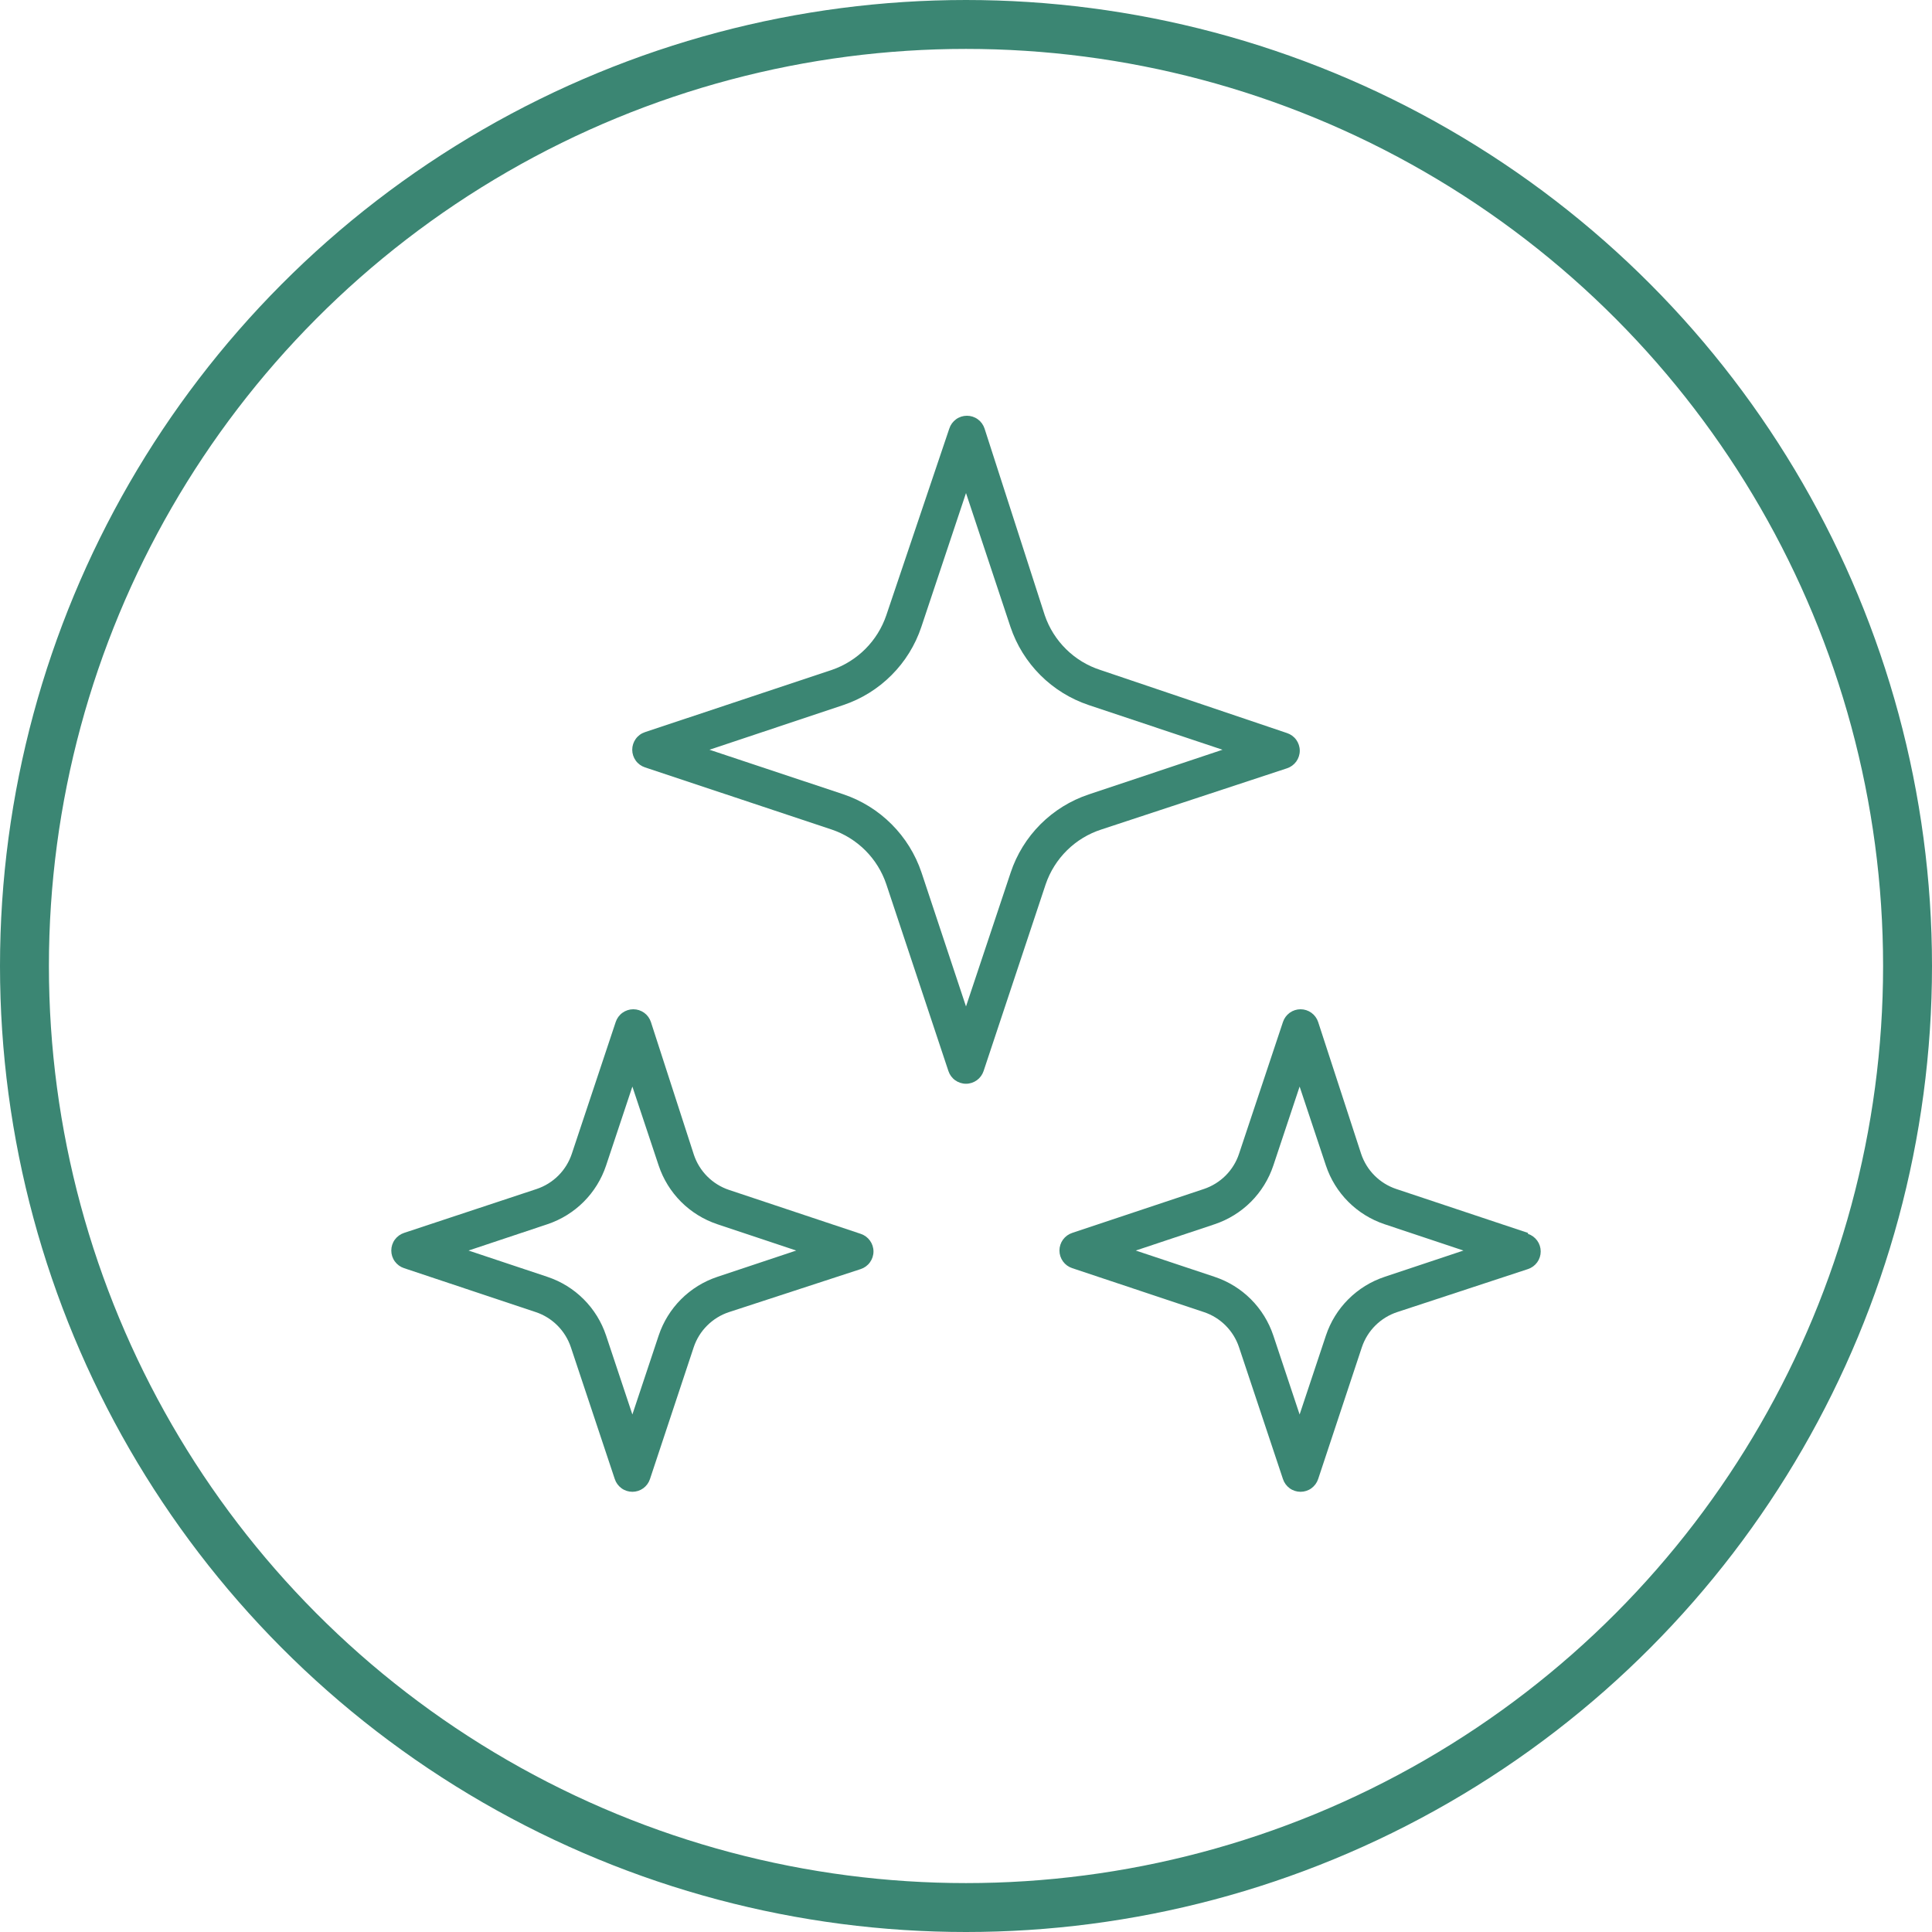
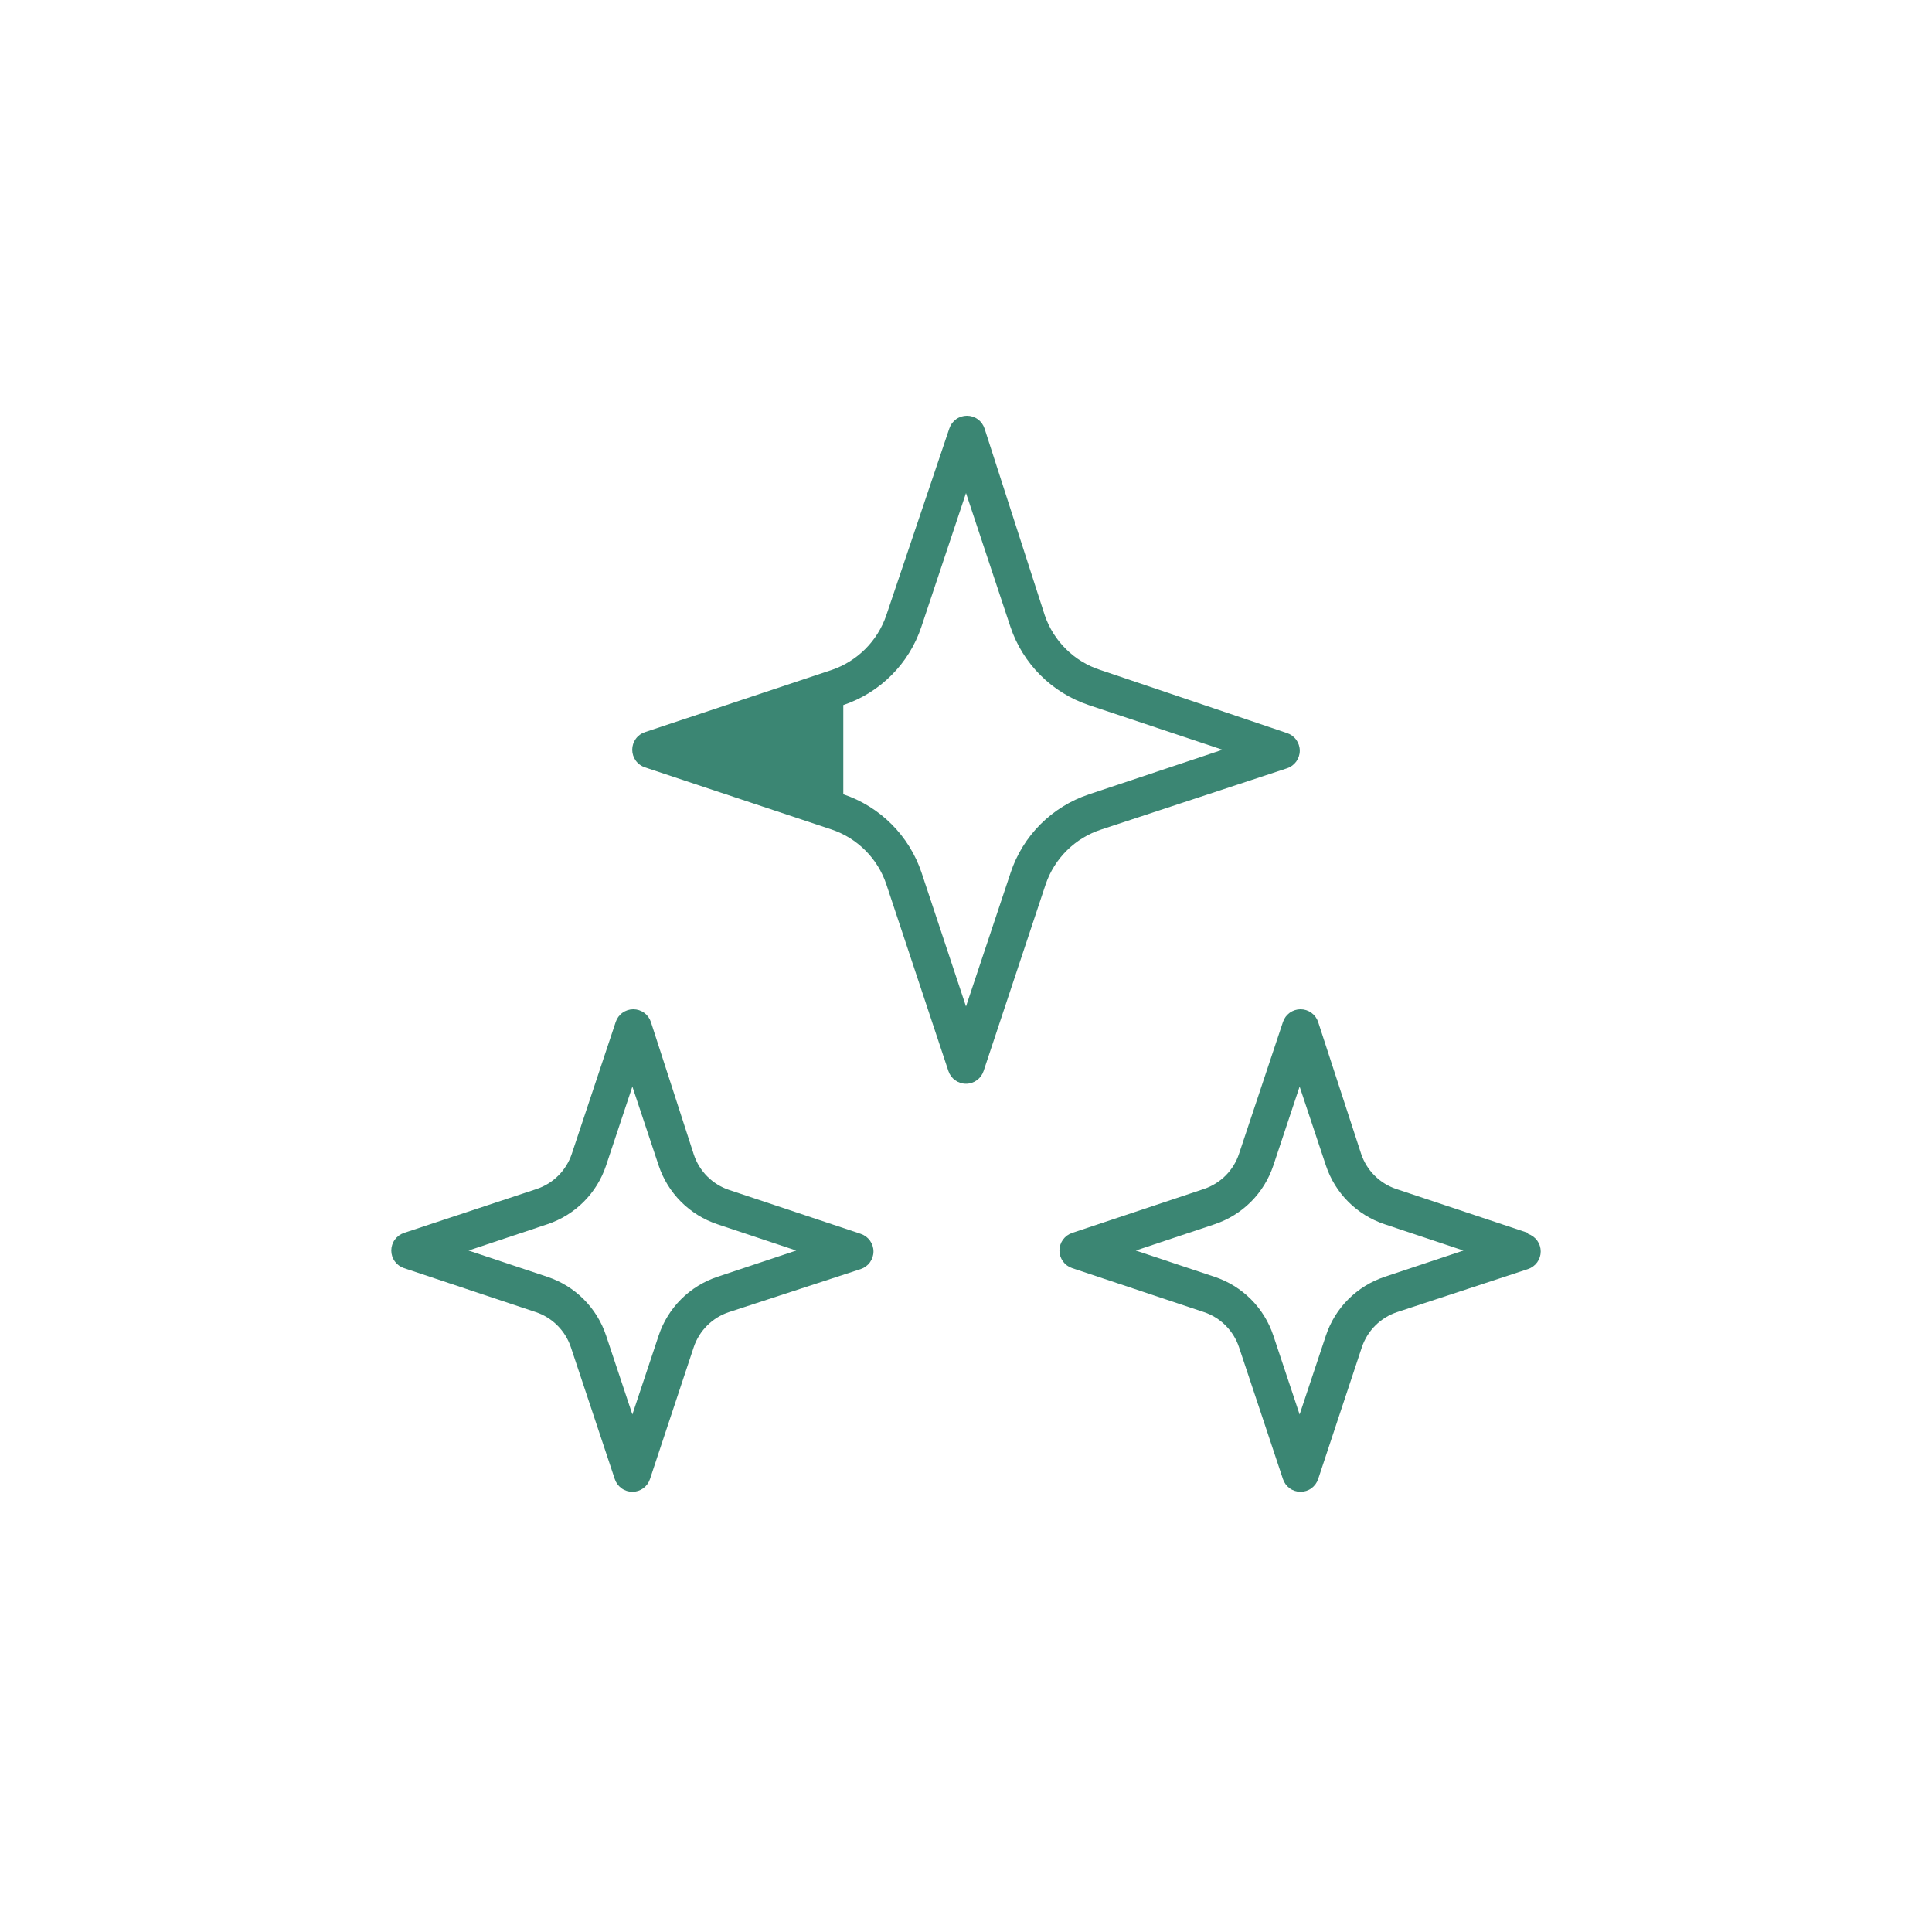
<svg xmlns="http://www.w3.org/2000/svg" fill="none" viewBox="0 0 79 79" height="79" width="79">
-   <circle stroke-width="2" stroke="#3B8673" r="38.5" cy="39.5" cx="39.5" />
-   <path fill="#3B8673" d="M44.995 27.396C44.468 27.226 43.988 26.935 43.594 26.546C43.199 26.158 42.9 25.683 42.721 25.159L40.258 17.522C40.208 17.37 40.112 17.238 39.982 17.144C39.853 17.05 39.697 17 39.538 17C39.378 17 39.223 17.05 39.093 17.144C38.964 17.238 38.868 17.37 38.818 17.522L36.241 25.159C36.064 25.678 35.771 26.15 35.383 26.538C34.995 26.925 34.524 27.219 34.005 27.396L26.374 29.937C26.222 29.987 26.09 30.083 25.996 30.213C25.903 30.342 25.852 30.498 25.852 30.657C25.852 30.817 25.903 30.973 25.996 31.102C26.09 31.232 26.222 31.328 26.374 31.378L34.005 33.919C34.525 34.094 34.997 34.387 35.385 34.775C35.773 35.163 36.066 35.636 36.241 36.156L38.78 43.793C38.83 43.945 38.926 44.077 39.056 44.171C39.185 44.264 39.34 44.315 39.5 44.315C39.66 44.315 39.815 44.264 39.944 44.171C40.074 44.077 40.17 43.945 40.22 43.793L42.759 36.156C42.938 35.632 43.237 35.157 43.632 34.768C44.026 34.38 44.506 34.089 45.032 33.919L52.626 31.416C52.778 31.366 52.91 31.269 53.004 31.14C53.097 31.011 53.148 30.855 53.148 30.695C53.148 30.536 53.097 30.38 53.004 30.251C52.91 30.121 52.778 30.025 52.626 29.975L44.995 27.396ZM44.517 32.485C43.774 32.733 43.099 33.151 42.545 33.705C41.992 34.259 41.574 34.935 41.327 35.678L39.5 41.154L37.681 35.678C37.431 34.934 37.012 34.258 36.457 33.703C35.902 33.147 35.227 32.728 34.483 32.478L29.011 30.657L34.483 28.83C35.225 28.581 35.9 28.163 36.453 27.608C37.007 27.055 37.425 26.38 37.673 25.637L39.5 20.161L41.319 25.637C41.569 26.38 41.988 27.055 42.543 27.609C43.098 28.163 43.774 28.581 44.517 28.83L49.989 30.657L44.517 32.485ZM62.479 50.414L57.09 48.617C56.757 48.505 56.454 48.317 56.206 48.069C55.957 47.82 55.77 47.517 55.658 47.183L53.9 41.791C53.85 41.639 53.753 41.507 53.624 41.413C53.495 41.32 53.339 41.269 53.18 41.269C53.02 41.269 52.864 41.32 52.735 41.413C52.606 41.507 52.51 41.639 52.46 41.791L50.663 47.183C50.552 47.517 50.364 47.82 50.116 48.069C49.867 48.317 49.564 48.505 49.231 48.617L43.843 50.414C43.691 50.464 43.559 50.561 43.465 50.69C43.372 50.819 43.321 50.975 43.321 51.135C43.321 51.294 43.372 51.45 43.465 51.579C43.559 51.709 43.691 51.805 43.843 51.855L49.231 53.653C49.564 53.764 49.867 53.952 50.116 54.201C50.364 54.45 50.552 54.753 50.663 55.086L52.46 60.478C52.51 60.63 52.606 60.762 52.735 60.856C52.864 60.95 53.02 61 53.18 61C53.339 61 53.495 60.95 53.624 60.856C53.753 60.762 53.85 60.63 53.9 60.478L55.688 55.086C55.801 54.752 55.989 54.448 56.239 54.2C56.489 53.951 56.794 53.764 57.128 53.653L62.479 51.893C62.63 51.843 62.762 51.747 62.856 51.617C62.95 51.488 63 51.332 63 51.173C63 51.013 62.95 50.857 62.856 50.728C62.762 50.599 62.63 50.502 62.479 50.452V50.414ZM56.613 52.212C56.055 52.398 55.549 52.711 55.133 53.127C54.717 53.543 54.404 54.05 54.218 54.608L53.142 57.839L52.066 54.608C51.88 54.05 51.566 53.543 51.151 53.127C50.735 52.711 50.228 52.398 49.671 52.212L46.442 51.135L49.671 50.058C50.228 49.871 50.735 49.558 51.151 49.142C51.566 48.726 51.88 48.219 52.066 47.661L53.142 44.43L54.218 47.661C54.404 48.219 54.717 48.726 55.133 49.142C55.549 49.558 56.055 49.871 56.613 50.058L59.841 51.135L56.613 52.212ZM23.342 55.086L25.138 60.478C25.188 60.63 25.285 60.762 25.414 60.856C25.543 60.95 25.699 61 25.858 61C26.018 61 26.173 60.95 26.303 60.856C26.432 60.762 26.528 60.63 26.578 60.478L28.367 55.086C28.479 54.752 28.668 54.448 28.918 54.2C29.168 53.951 29.472 53.764 29.807 53.653L35.195 51.893C35.347 51.843 35.479 51.747 35.572 51.617C35.666 51.488 35.717 51.332 35.717 51.173C35.717 51.013 35.666 50.857 35.572 50.728C35.479 50.599 35.347 50.502 35.195 50.452L29.807 48.655C29.474 48.543 29.171 48.355 28.922 48.106C28.674 47.858 28.486 47.555 28.374 47.221L26.616 41.791C26.566 41.639 26.47 41.507 26.341 41.413C26.211 41.32 26.056 41.269 25.896 41.269C25.736 41.269 25.581 41.32 25.452 41.413C25.322 41.507 25.226 41.639 25.176 41.791L23.38 47.183C23.268 47.517 23.081 47.82 22.832 48.069C22.584 48.317 22.281 48.505 21.948 48.617L16.521 50.414C16.37 50.464 16.238 50.561 16.144 50.69C16.05 50.819 16 50.975 16 51.135C16 51.294 16.05 51.45 16.144 51.579C16.238 51.709 16.37 51.805 16.521 51.855L21.91 53.653C22.243 53.764 22.546 53.952 22.794 54.201C23.043 54.45 23.23 54.753 23.342 55.086ZM22.387 50.058C22.945 49.871 23.451 49.558 23.867 49.142C24.283 48.726 24.596 48.219 24.782 47.661L25.858 44.43L26.934 47.661C27.12 48.219 27.434 48.726 27.849 49.142C28.265 49.558 28.772 49.871 29.329 50.058L32.558 51.135L29.329 52.212C28.772 52.398 28.265 52.711 27.849 53.127C27.434 53.543 27.12 54.05 26.934 54.608L25.858 57.839L24.782 54.608C24.596 54.05 24.283 53.543 23.867 53.127C23.451 52.711 22.945 52.398 22.387 52.212L19.159 51.135L22.387 50.058Z" />
+   <path fill="#3B8673" d="M44.995 27.396C44.468 27.226 43.988 26.935 43.594 26.546C43.199 26.158 42.9 25.683 42.721 25.159L40.258 17.522C40.208 17.37 40.112 17.238 39.982 17.144C39.853 17.05 39.697 17 39.538 17C39.378 17 39.223 17.05 39.093 17.144C38.964 17.238 38.868 17.37 38.818 17.522L36.241 25.159C36.064 25.678 35.771 26.15 35.383 26.538C34.995 26.925 34.524 27.219 34.005 27.396L26.374 29.937C26.222 29.987 26.09 30.083 25.996 30.213C25.903 30.342 25.852 30.498 25.852 30.657C25.852 30.817 25.903 30.973 25.996 31.102C26.09 31.232 26.222 31.328 26.374 31.378L34.005 33.919C34.525 34.094 34.997 34.387 35.385 34.775C35.773 35.163 36.066 35.636 36.241 36.156L38.78 43.793C38.83 43.945 38.926 44.077 39.056 44.171C39.185 44.264 39.34 44.315 39.5 44.315C39.66 44.315 39.815 44.264 39.944 44.171C40.074 44.077 40.17 43.945 40.22 43.793L42.759 36.156C42.938 35.632 43.237 35.157 43.632 34.768C44.026 34.38 44.506 34.089 45.032 33.919L52.626 31.416C52.778 31.366 52.91 31.269 53.004 31.14C53.097 31.011 53.148 30.855 53.148 30.695C53.148 30.536 53.097 30.38 53.004 30.251C52.91 30.121 52.778 30.025 52.626 29.975L44.995 27.396ZM44.517 32.485C43.774 32.733 43.099 33.151 42.545 33.705C41.992 34.259 41.574 34.935 41.327 35.678L39.5 41.154L37.681 35.678C37.431 34.934 37.012 34.258 36.457 33.703C35.902 33.147 35.227 32.728 34.483 32.478L34.483 28.83C35.225 28.581 35.9 28.163 36.453 27.608C37.007 27.055 37.425 26.38 37.673 25.637L39.5 20.161L41.319 25.637C41.569 26.38 41.988 27.055 42.543 27.609C43.098 28.163 43.774 28.581 44.517 28.83L49.989 30.657L44.517 32.485ZM62.479 50.414L57.09 48.617C56.757 48.505 56.454 48.317 56.206 48.069C55.957 47.82 55.77 47.517 55.658 47.183L53.9 41.791C53.85 41.639 53.753 41.507 53.624 41.413C53.495 41.32 53.339 41.269 53.18 41.269C53.02 41.269 52.864 41.32 52.735 41.413C52.606 41.507 52.51 41.639 52.46 41.791L50.663 47.183C50.552 47.517 50.364 47.82 50.116 48.069C49.867 48.317 49.564 48.505 49.231 48.617L43.843 50.414C43.691 50.464 43.559 50.561 43.465 50.69C43.372 50.819 43.321 50.975 43.321 51.135C43.321 51.294 43.372 51.45 43.465 51.579C43.559 51.709 43.691 51.805 43.843 51.855L49.231 53.653C49.564 53.764 49.867 53.952 50.116 54.201C50.364 54.45 50.552 54.753 50.663 55.086L52.46 60.478C52.51 60.63 52.606 60.762 52.735 60.856C52.864 60.95 53.02 61 53.18 61C53.339 61 53.495 60.95 53.624 60.856C53.753 60.762 53.85 60.63 53.9 60.478L55.688 55.086C55.801 54.752 55.989 54.448 56.239 54.2C56.489 53.951 56.794 53.764 57.128 53.653L62.479 51.893C62.63 51.843 62.762 51.747 62.856 51.617C62.95 51.488 63 51.332 63 51.173C63 51.013 62.95 50.857 62.856 50.728C62.762 50.599 62.63 50.502 62.479 50.452V50.414ZM56.613 52.212C56.055 52.398 55.549 52.711 55.133 53.127C54.717 53.543 54.404 54.05 54.218 54.608L53.142 57.839L52.066 54.608C51.88 54.05 51.566 53.543 51.151 53.127C50.735 52.711 50.228 52.398 49.671 52.212L46.442 51.135L49.671 50.058C50.228 49.871 50.735 49.558 51.151 49.142C51.566 48.726 51.88 48.219 52.066 47.661L53.142 44.43L54.218 47.661C54.404 48.219 54.717 48.726 55.133 49.142C55.549 49.558 56.055 49.871 56.613 50.058L59.841 51.135L56.613 52.212ZM23.342 55.086L25.138 60.478C25.188 60.63 25.285 60.762 25.414 60.856C25.543 60.95 25.699 61 25.858 61C26.018 61 26.173 60.95 26.303 60.856C26.432 60.762 26.528 60.63 26.578 60.478L28.367 55.086C28.479 54.752 28.668 54.448 28.918 54.2C29.168 53.951 29.472 53.764 29.807 53.653L35.195 51.893C35.347 51.843 35.479 51.747 35.572 51.617C35.666 51.488 35.717 51.332 35.717 51.173C35.717 51.013 35.666 50.857 35.572 50.728C35.479 50.599 35.347 50.502 35.195 50.452L29.807 48.655C29.474 48.543 29.171 48.355 28.922 48.106C28.674 47.858 28.486 47.555 28.374 47.221L26.616 41.791C26.566 41.639 26.47 41.507 26.341 41.413C26.211 41.32 26.056 41.269 25.896 41.269C25.736 41.269 25.581 41.32 25.452 41.413C25.322 41.507 25.226 41.639 25.176 41.791L23.38 47.183C23.268 47.517 23.081 47.82 22.832 48.069C22.584 48.317 22.281 48.505 21.948 48.617L16.521 50.414C16.37 50.464 16.238 50.561 16.144 50.69C16.05 50.819 16 50.975 16 51.135C16 51.294 16.05 51.45 16.144 51.579C16.238 51.709 16.37 51.805 16.521 51.855L21.91 53.653C22.243 53.764 22.546 53.952 22.794 54.201C23.043 54.45 23.23 54.753 23.342 55.086ZM22.387 50.058C22.945 49.871 23.451 49.558 23.867 49.142C24.283 48.726 24.596 48.219 24.782 47.661L25.858 44.43L26.934 47.661C27.12 48.219 27.434 48.726 27.849 49.142C28.265 49.558 28.772 49.871 29.329 50.058L32.558 51.135L29.329 52.212C28.772 52.398 28.265 52.711 27.849 53.127C27.434 53.543 27.12 54.05 26.934 54.608L25.858 57.839L24.782 54.608C24.596 54.05 24.283 53.543 23.867 53.127C23.451 52.711 22.945 52.398 22.387 52.212L19.159 51.135L22.387 50.058Z" />
</svg>